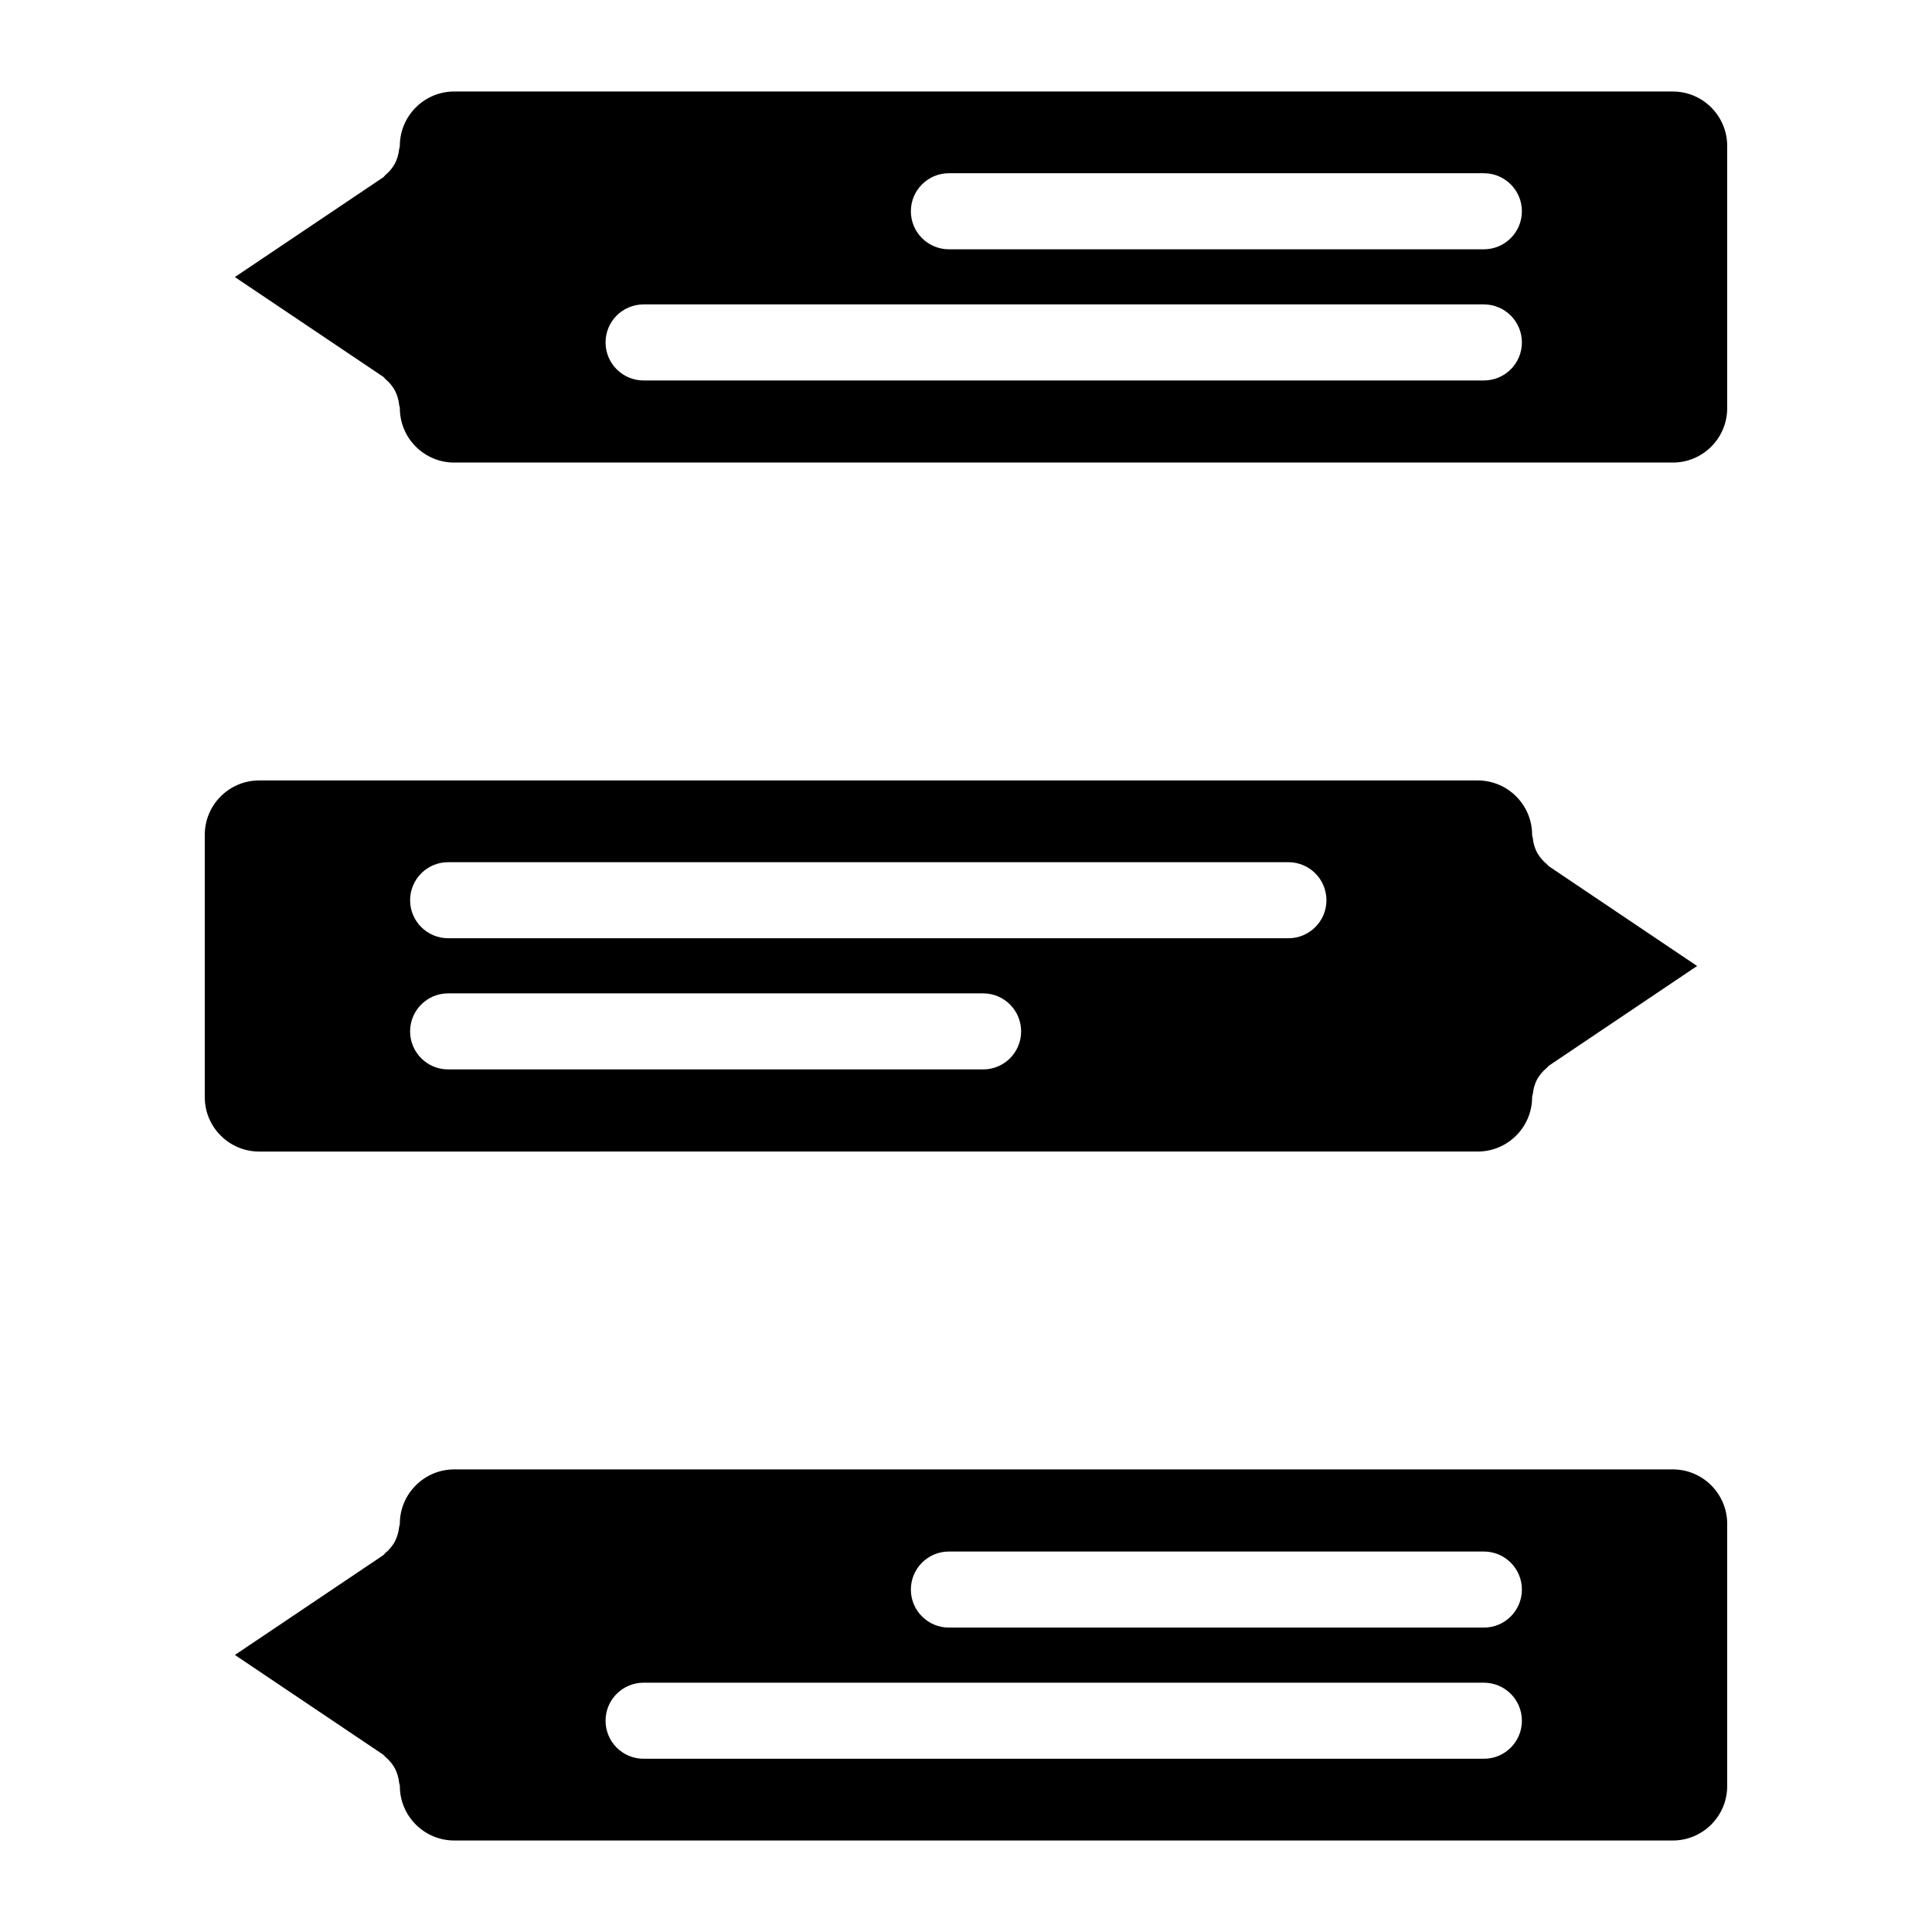
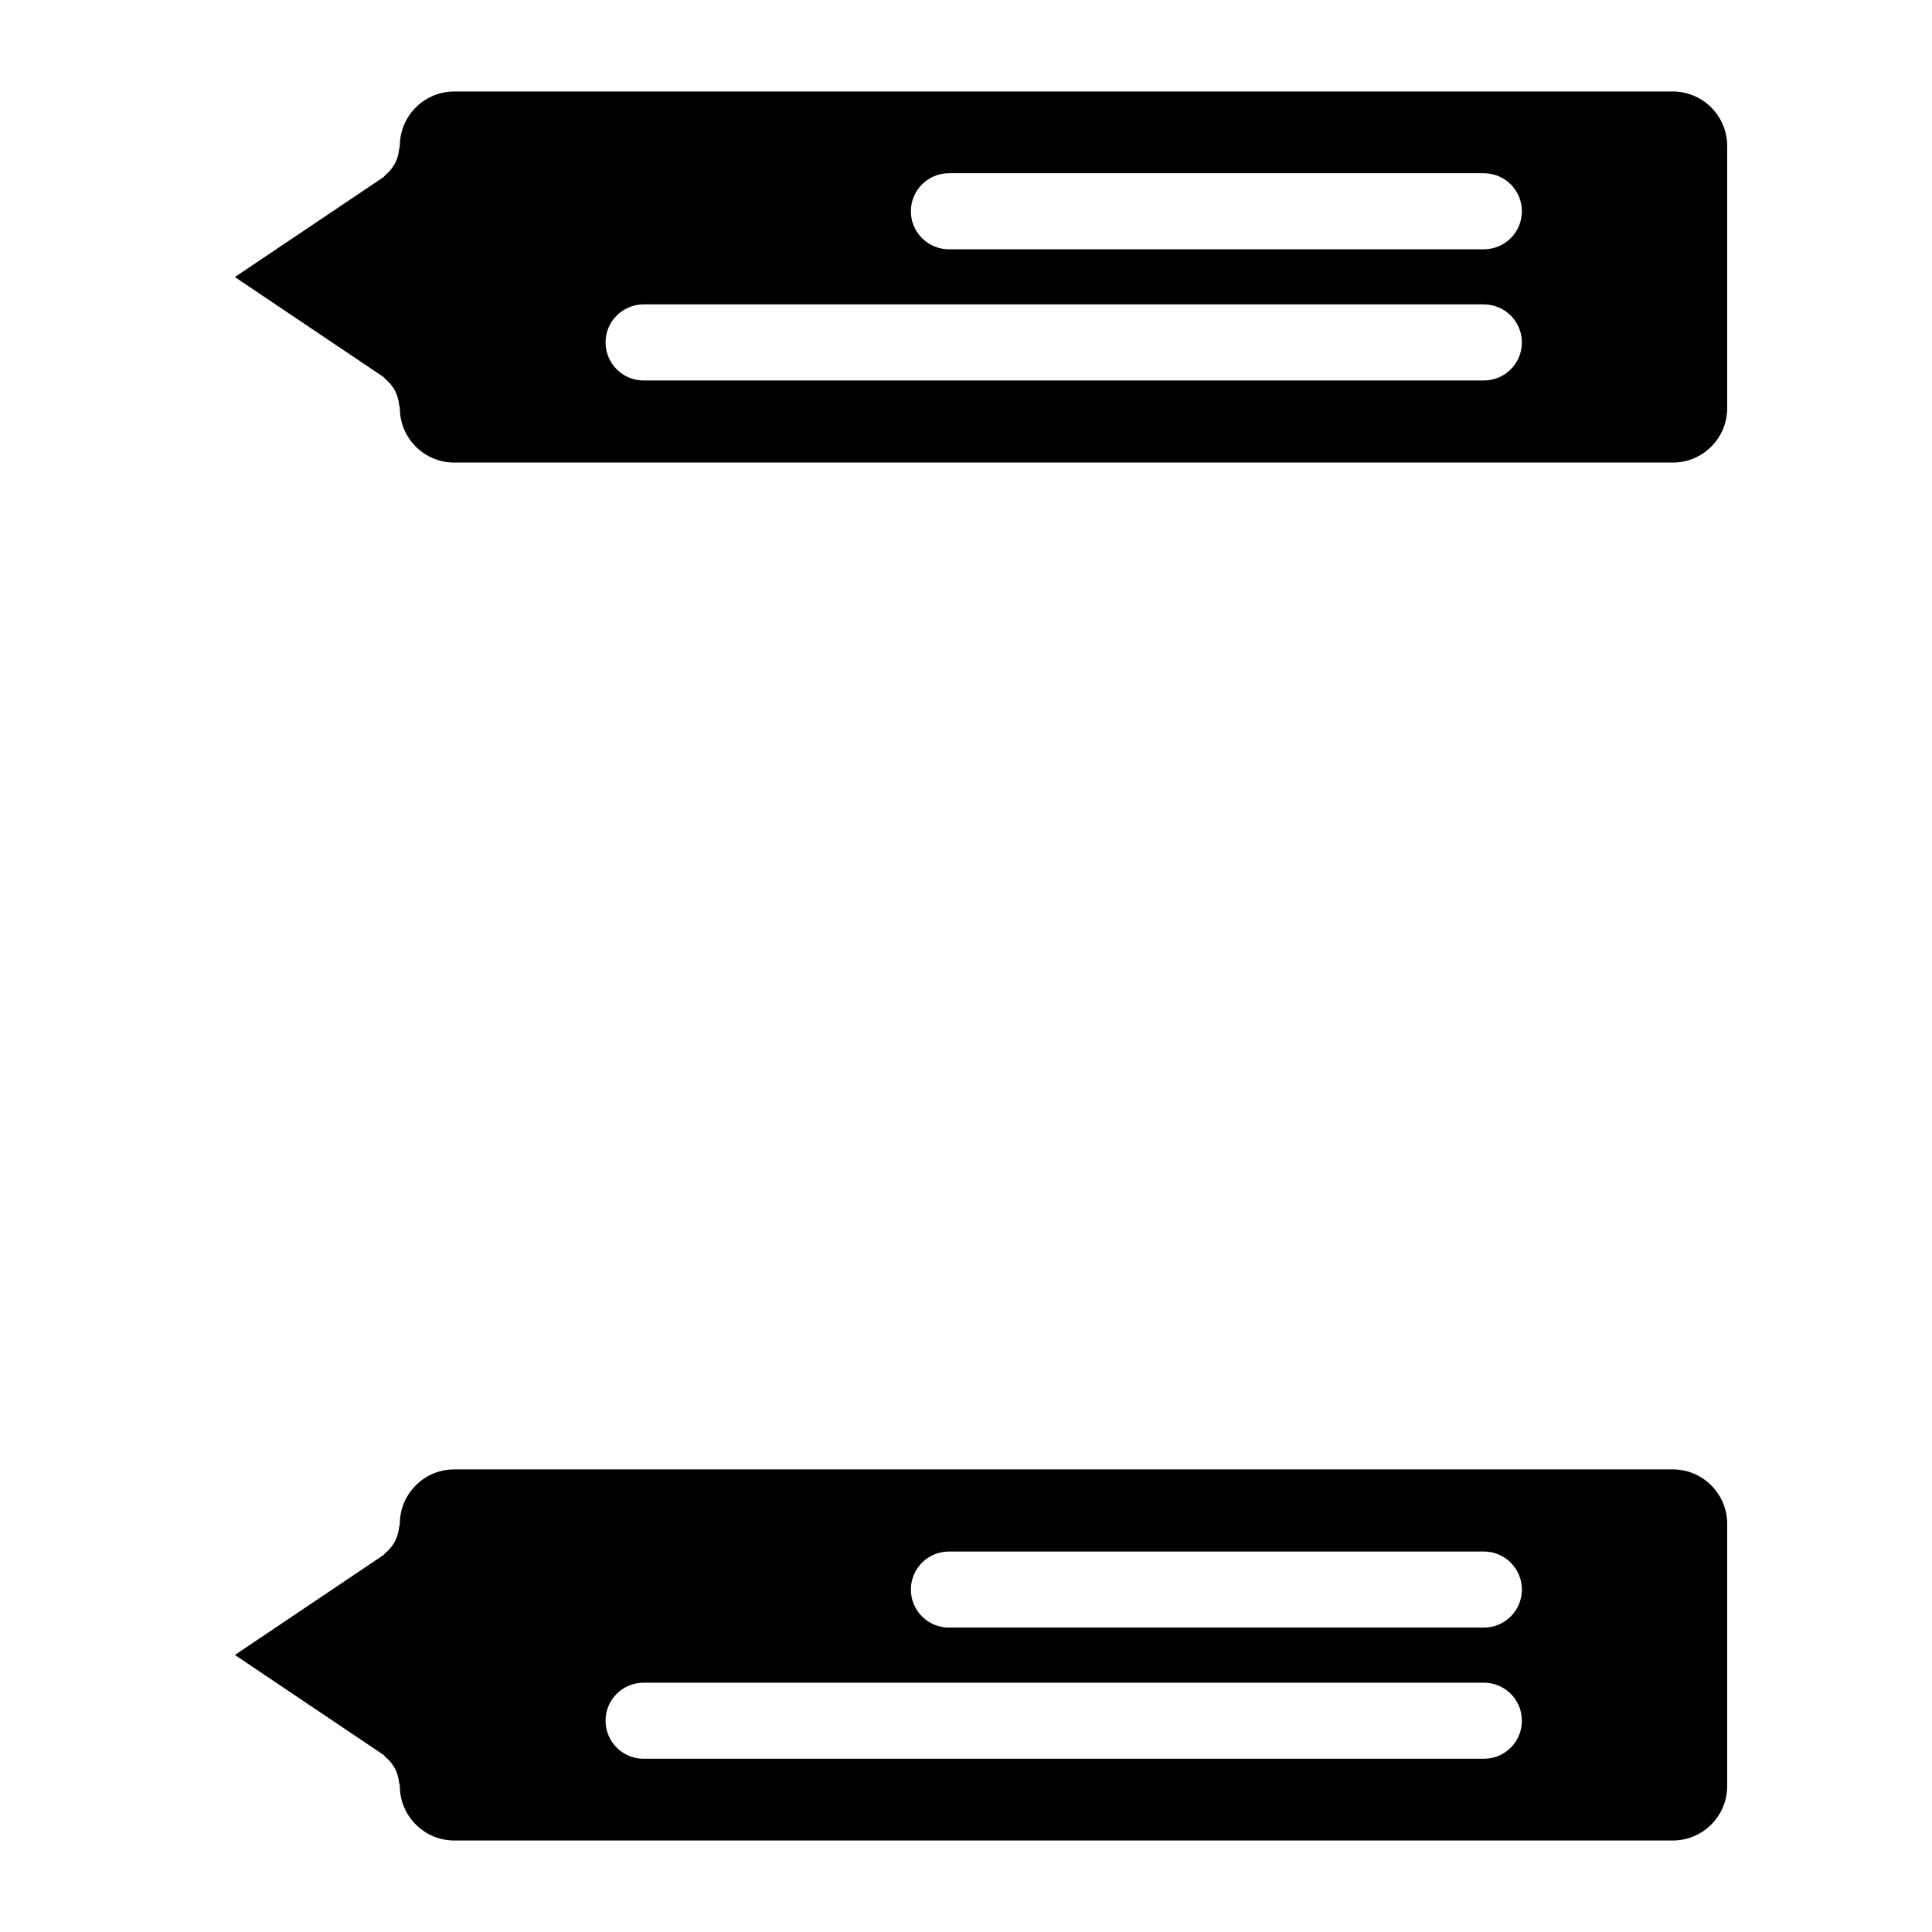
<svg xmlns="http://www.w3.org/2000/svg" fill="#000000" width="800px" height="800px" version="1.1" viewBox="144 144 512 512">
  <g>
-     <path d="m535.62 449.17c7.941 0 14.41-6.469 14.41-14.41 0-0.324 0.16-0.613 0.191-0.926 0.07-0.695 0.203-1.34 0.402-2.004 0.191-0.625 0.414-1.188 0.707-1.754 0.293-0.555 0.637-1.047 1.047-1.543 0.441-0.555 0.918-1.027 1.461-1.473 0.242-0.203 0.395-0.484 0.656-0.656l39.254-26.406-39.258-26.41c-0.262-0.18-0.402-0.453-0.645-0.656-0.555-0.441-1.027-0.926-1.473-1.48-0.402-0.492-0.746-0.988-1.047-1.531-0.293-0.562-0.516-1.137-0.707-1.754-0.211-0.664-0.332-1.309-0.402-2.004-0.031-0.324-0.191-0.594-0.191-0.926 0-7.949-6.469-14.41-14.41-14.41h-322.94c-7.941 0-14.41 6.457-14.41 14.41v69.527c0 7.941 6.469 14.41 14.41 14.41zm-272.86-76.68h222.68c5.57 0 10.078 4.516 10.078 10.078s-4.504 10.078-10.078 10.078l-222.68-0.004c-5.562 0-10.078-4.516-10.078-10.078s4.516-10.074 10.078-10.074zm0 34.762h141.77c5.57 0 10.078 4.504 10.078 10.078 0 5.57-4.504 10.078-10.078 10.078l-141.77-0.004c-5.562 0-10.078-4.504-10.078-10.078 0-5.57 4.516-10.074 10.078-10.074z" />
    <path d="m587.32 533.41h-322.95c-7.941 0-14.41 6.469-14.41 14.41 0 0.324-0.16 0.605-0.191 0.918-0.07 0.695-0.203 1.359-0.414 2.023-0.191 0.613-0.402 1.168-0.695 1.734-0.293 0.562-0.645 1.059-1.047 1.562-0.441 0.543-0.898 1.02-1.441 1.449-0.238 0.203-0.391 0.484-0.66 0.676l-39.258 26.398 39.258 26.398c0.273 0.191 0.422 0.473 0.664 0.676 0.543 0.434 0.996 0.906 1.441 1.449 0.402 0.504 0.754 1.008 1.047 1.562 0.293 0.555 0.516 1.117 0.695 1.734 0.211 0.664 0.344 1.328 0.414 2.023 0.031 0.312 0.191 0.594 0.191 0.918 0 7.941 6.469 14.41 14.41 14.41h322.94c7.941 0 14.41-6.469 14.41-14.41v-69.527c-0.004-7.938-6.473-14.406-14.41-14.406zm-50.082 76.68h-222.68c-5.57 0-10.078-4.504-10.078-10.078 0-5.57 4.504-10.078 10.078-10.078h222.68c5.57 0 10.078 4.504 10.078 10.078 0 5.574-4.504 10.078-10.078 10.078zm0-34.762h-141.77c-5.562 0-10.078-4.504-10.078-10.078 0-5.57 4.516-10.078 10.078-10.078h141.77c5.57 0 10.078 4.504 10.078 10.078-0.004 5.574-4.508 10.078-10.082 10.078z" />
    <path d="m587.32 168.25h-322.95c-7.941 0-14.41 6.469-14.41 14.41 0 0.332-0.16 0.605-0.191 0.926-0.07 0.695-0.211 1.34-0.402 2.004-0.203 0.613-0.414 1.188-0.707 1.742-0.297 0.566-0.641 1.059-1.043 1.555-0.445 0.555-0.906 1.027-1.453 1.469-0.242 0.203-0.383 0.484-0.652 0.668l-39.27 26.398 39.27 26.398c0.273 0.18 0.414 0.465 0.656 0.664 0.543 0.441 1.008 0.918 1.449 1.461 0.402 0.504 0.754 1.008 1.047 1.562 0.293 0.555 0.516 1.117 0.695 1.734 0.211 0.664 0.344 1.32 0.414 2.016 0.031 0.324 0.191 0.594 0.191 0.918 0 7.949 6.469 14.41 14.41 14.41h322.94c7.941 0 14.41-6.457 14.41-14.41v-69.527c-0.004-7.93-6.473-14.398-14.41-14.398zm-50.082 76.578h-222.68c-5.57 0-10.078-4.516-10.078-10.078s4.504-10.078 10.078-10.078h222.68c5.57 0 10.078 4.516 10.078 10.078 0 5.566-4.504 10.078-10.078 10.078zm0-34.762h-141.77c-5.562 0-10.078-4.516-10.078-10.078s4.516-10.078 10.078-10.078h141.77c5.57 0 10.078 4.516 10.078 10.078-0.004 5.562-4.508 10.078-10.082 10.078z" />
  </g>
</svg>